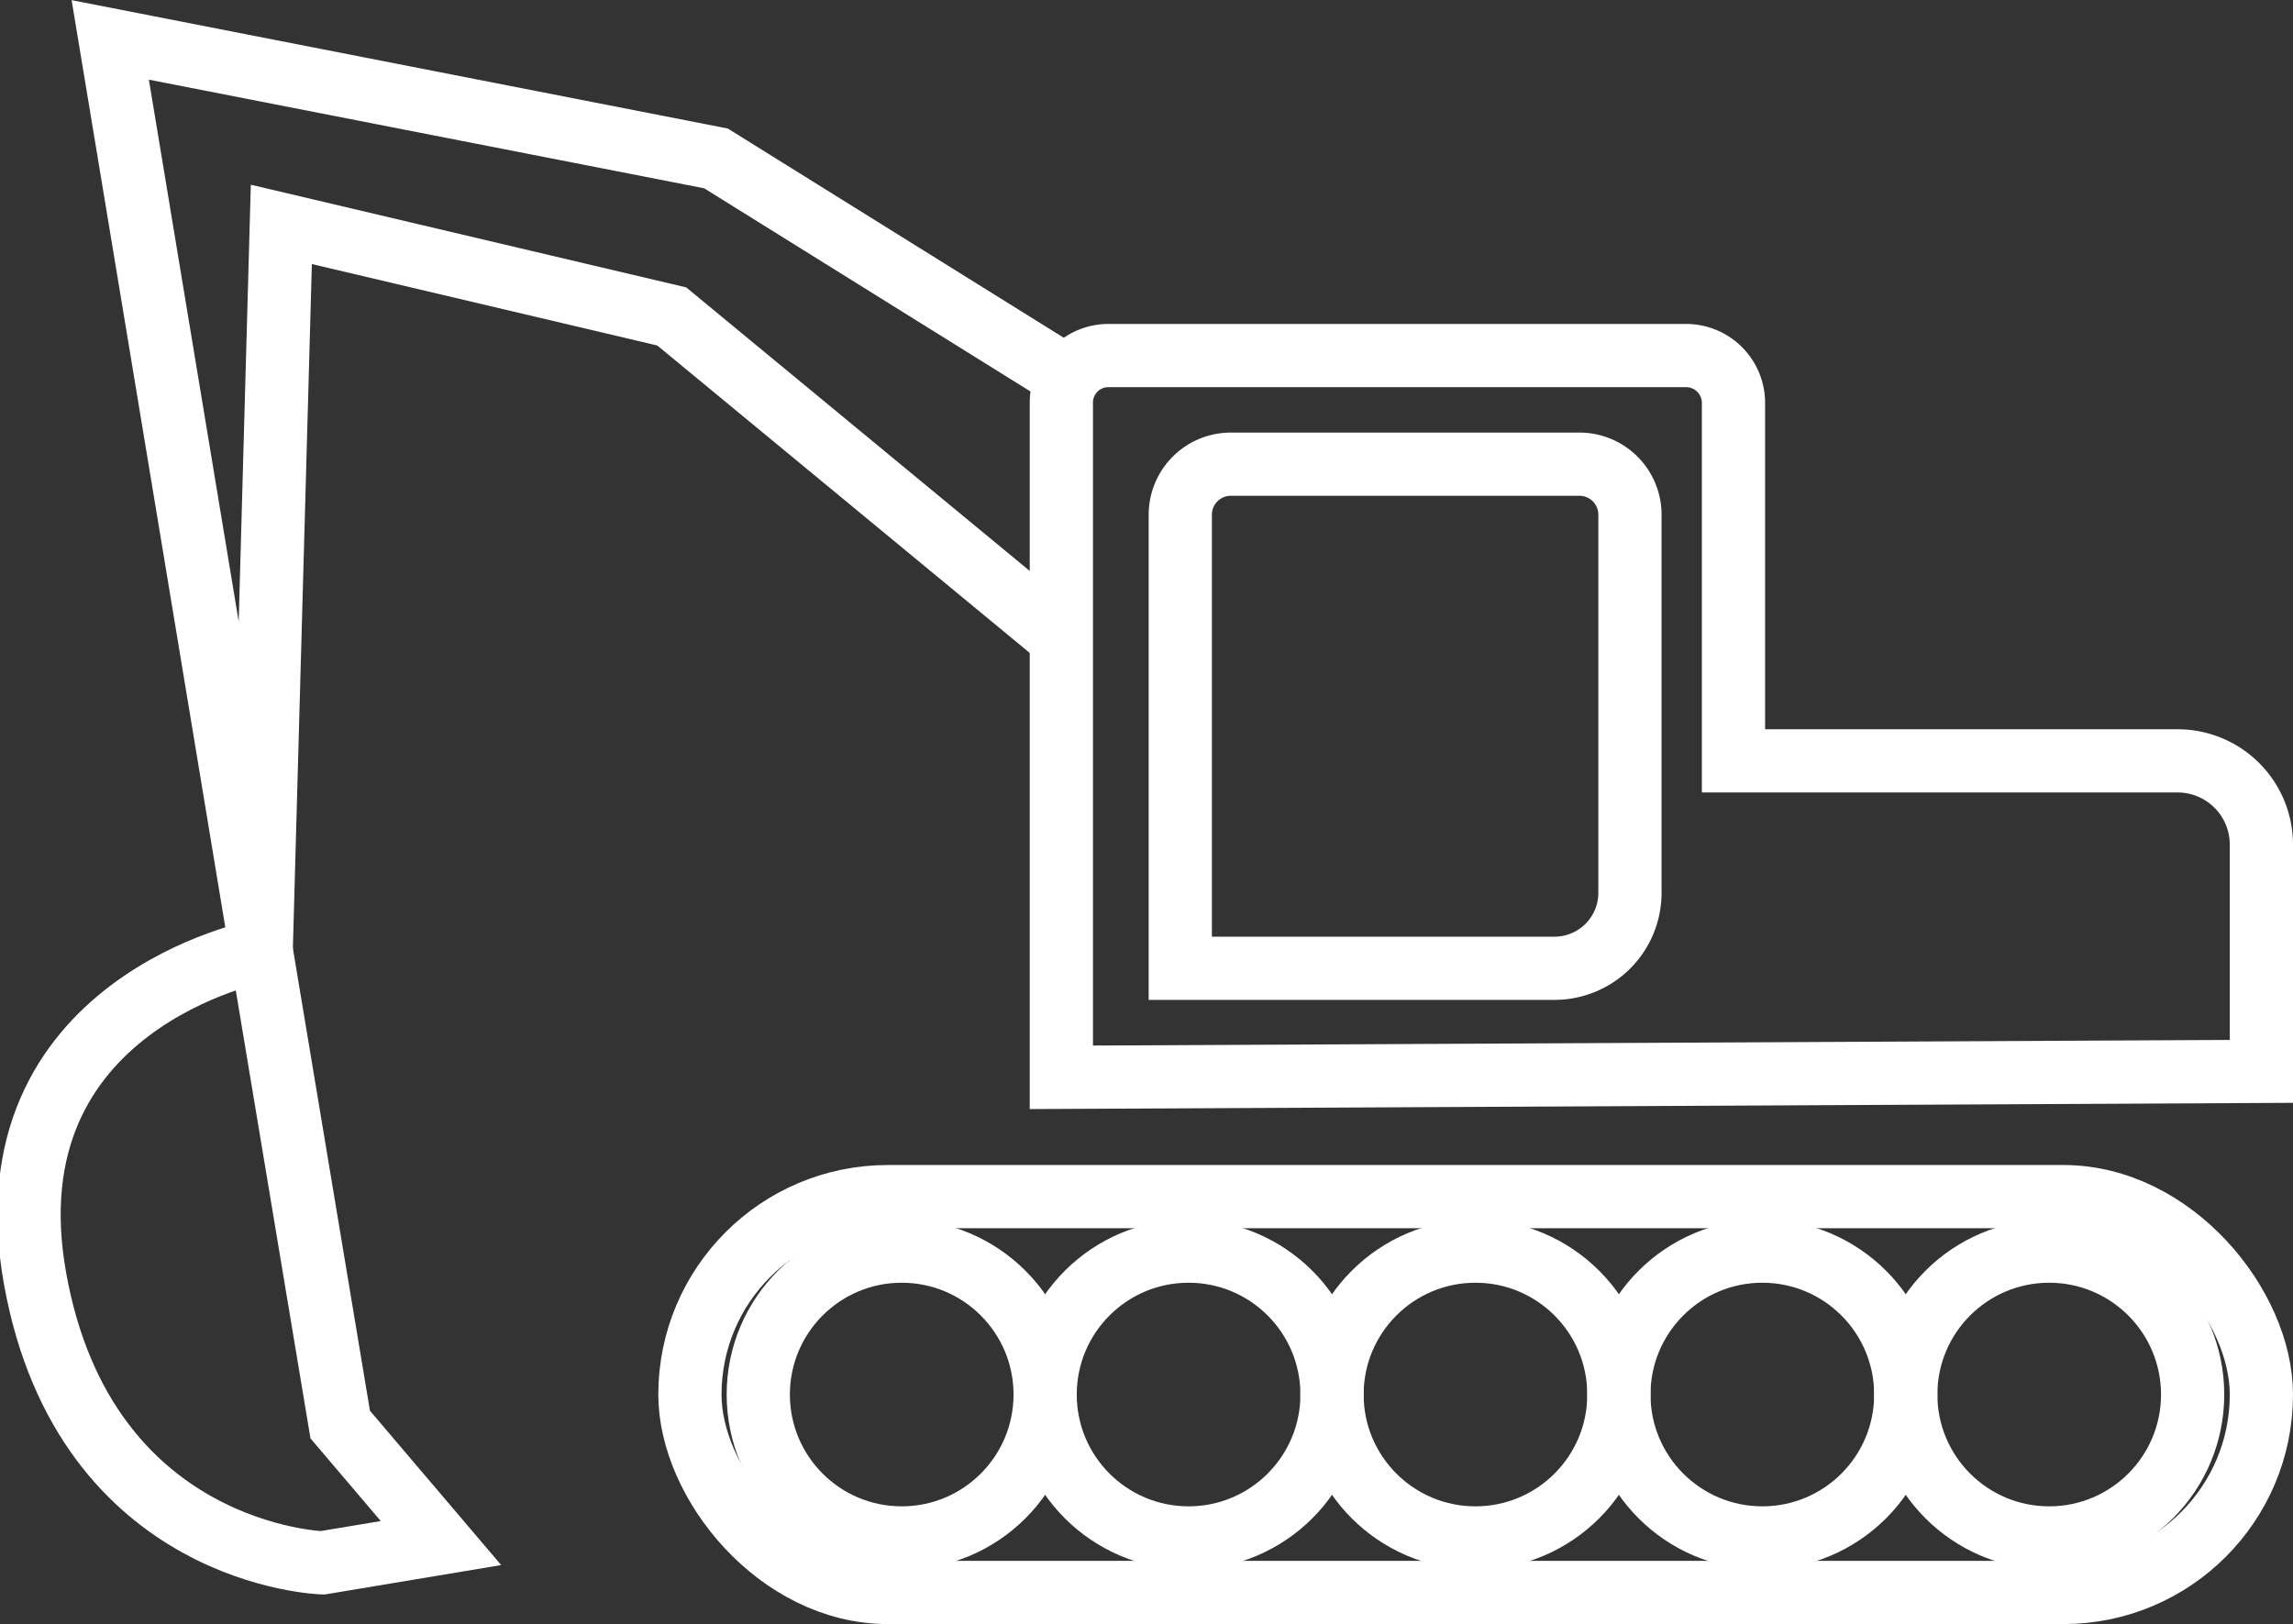
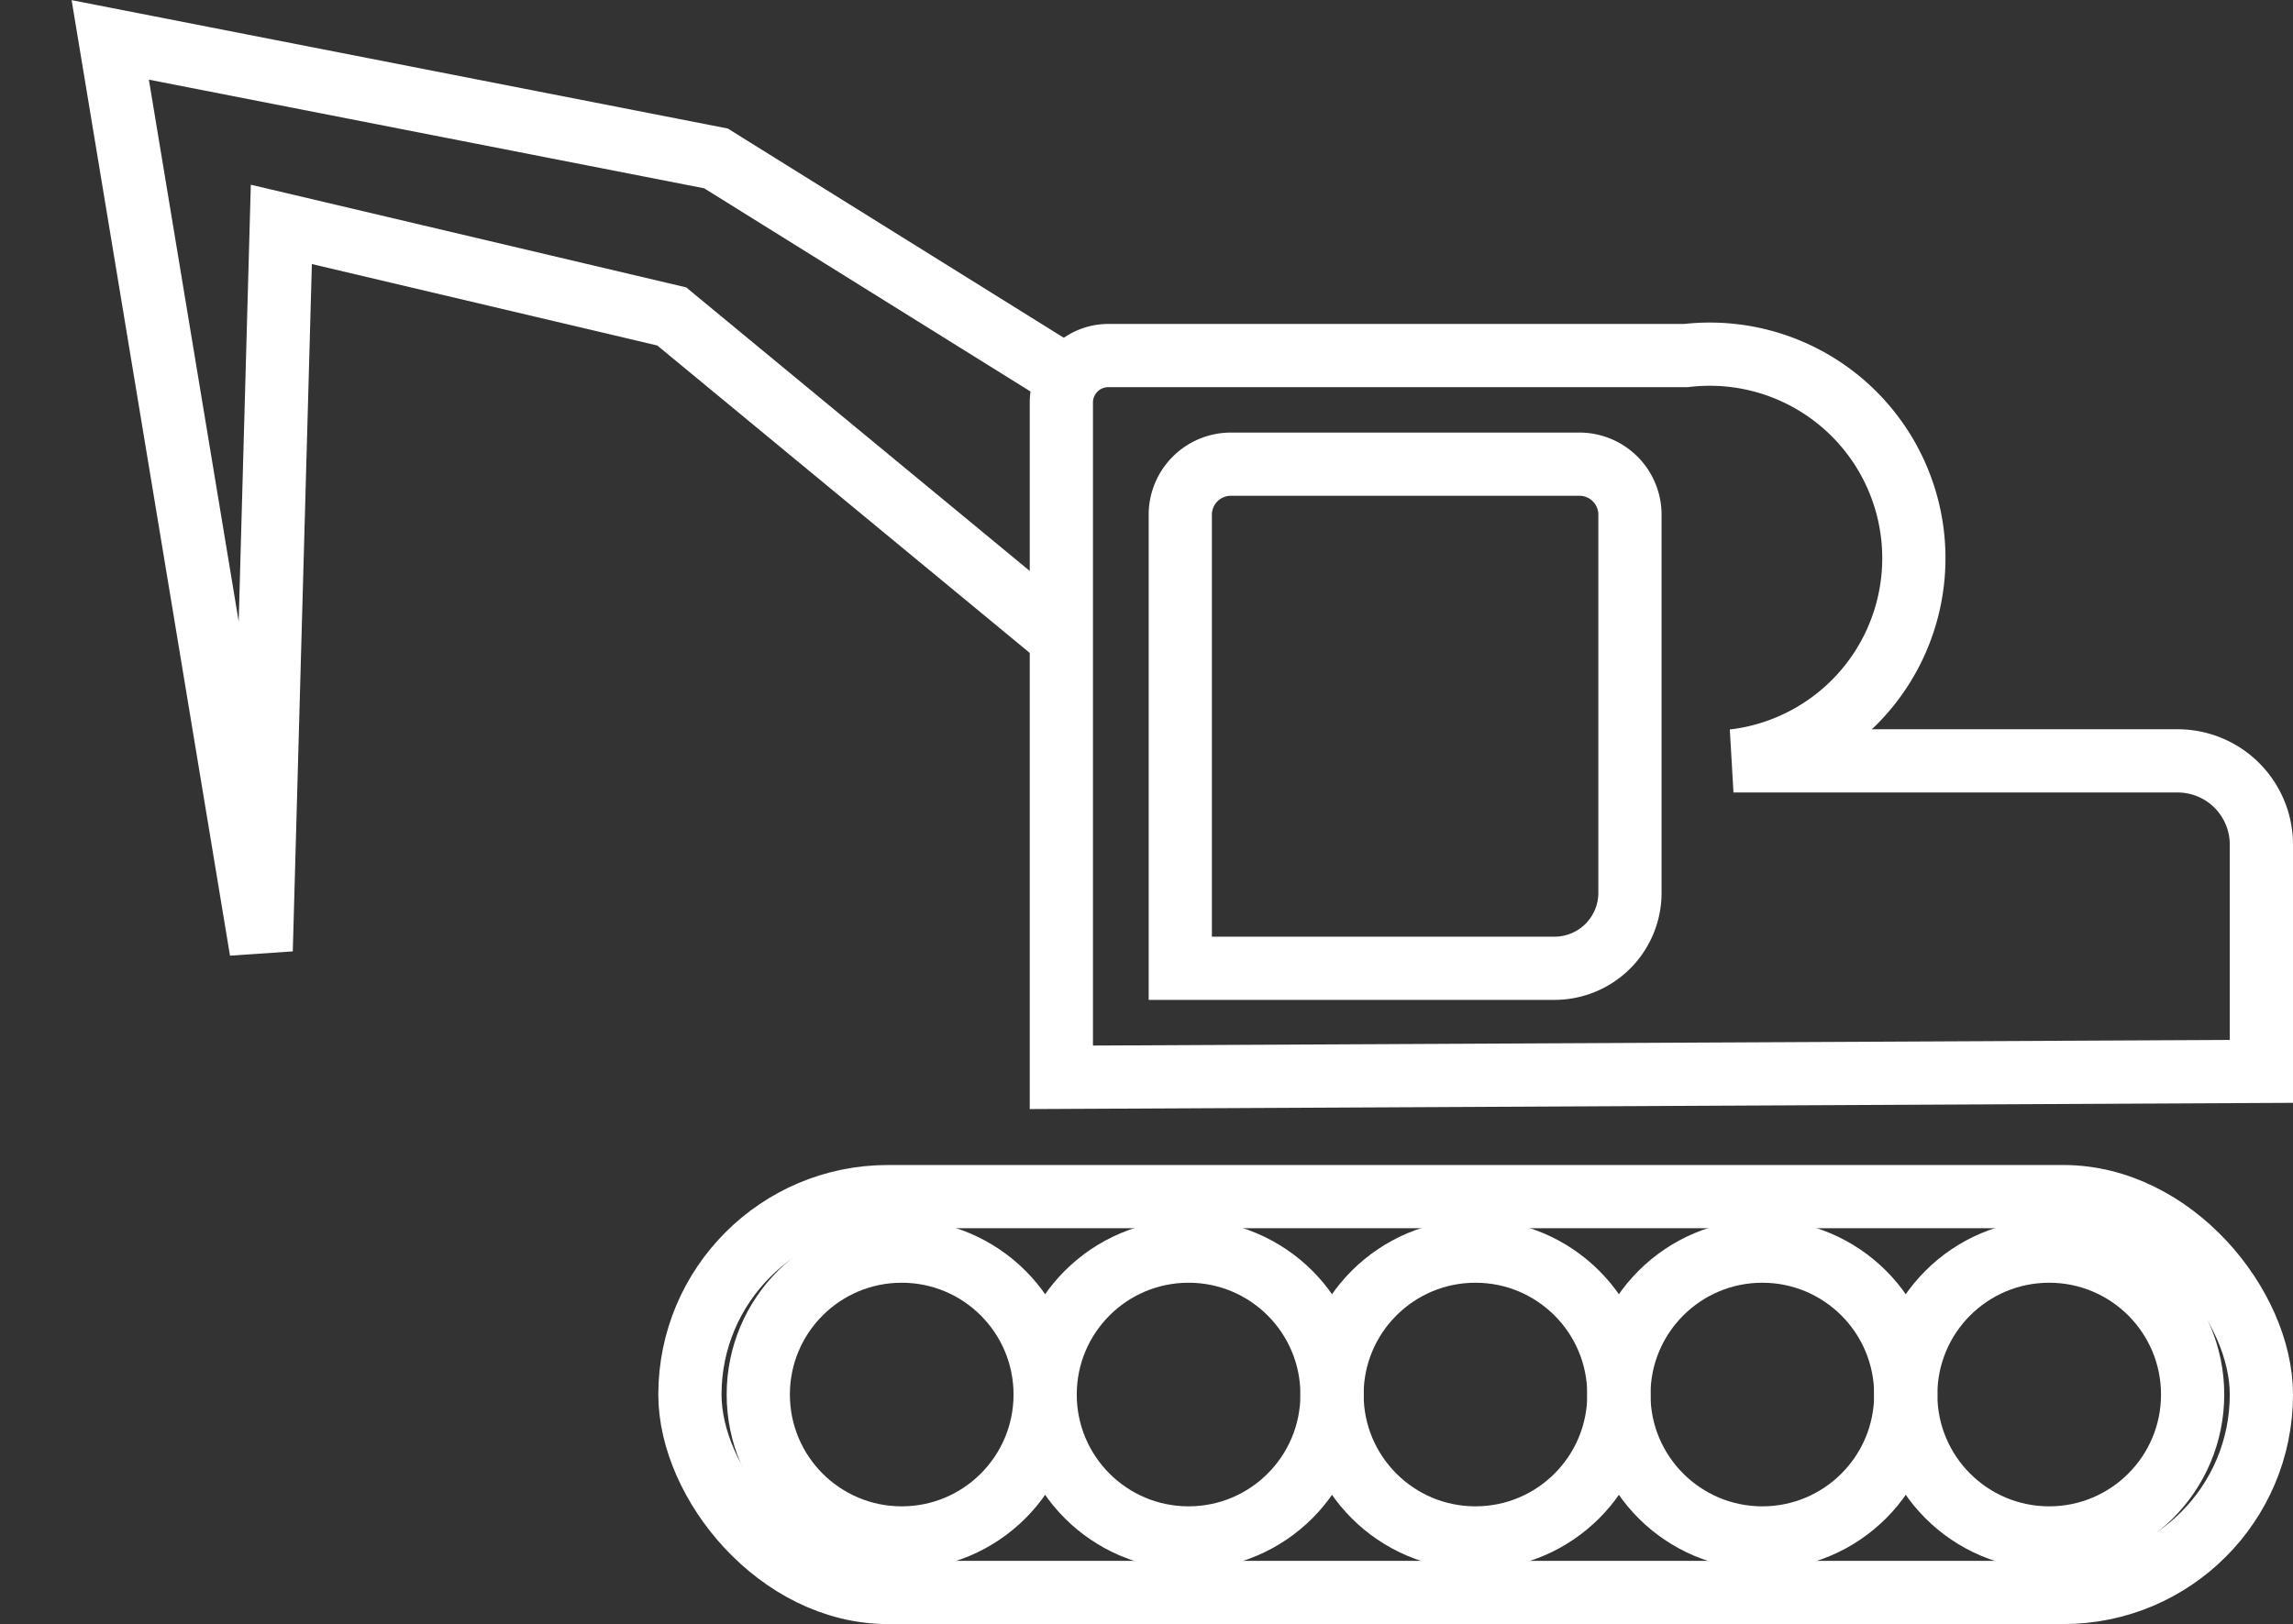
<svg xmlns="http://www.w3.org/2000/svg" viewBox="0 0 58.03 41.11">
  <rect x="0" y="0" width="58.03" height="41.11" fill="#333333" stroke="none" />
  <defs>
    <style>.cls-1{fill:none;stroke:#fff;stroke-miterlimit:10;stroke-width:1.6px;}</style>
  </defs>
  <g id="Слой_2" data-name="Слой 2">
    <g id="Слой_1-2" data-name="Слой 1">
      <circle class="cls-1" cx="51.86" cy="35.3" r="3.63" />
      <circle class="cls-1" cx="22.82" cy="35.3" r="3.63" />
      <circle class="cls-1" cx="30.08" cy="35.3" r="3.63" />
      <circle class="cls-1" cx="37.34" cy="35.3" r="3.63" />
      <circle class="cls-1" cx="44.6" cy="35.3" r="3.63" />
-       <path class="cls-1" d="M26.86,27.27l30.37-.15V21.37a2.12,2.12,0,0,0-2.11-2.11H43.87V10.17A1.2,1.2,0,0,0,42.67,9H28.05a1.19,1.19,0,0,0-1.19,1.19Z" />
-       <path class="cls-1" d="M6.61,24.06l2,12,2.55,3-3,.5s-6-.17-7.27-7.18S6.61,24.06,6.61,24.06Z" />
+       <path class="cls-1" d="M26.86,27.27l30.37-.15V21.37a2.12,2.12,0,0,0-2.11-2.11H43.87A1.2,1.2,0,0,0,42.67,9H28.05a1.19,1.19,0,0,0-1.19,1.19Z" />
      <path class="cls-1" d="M31.15,11.75H40A1.28,1.28,0,0,1,41.25,13V22.6a1.91,1.91,0,0,1-1.91,1.91H29.87a0,0,0,0,1,0,0V13A1.28,1.28,0,0,1,31.15,11.75Z" />
      <polyline class="cls-1" points="26.86 16.15 17 8.01 7.12 5.68 6.61 24.06 2.79 1.01 18.12 4.01 27.03 9.56" />
      <rect class="cls-1" x="17.46" y="30.29" width="39.77" height="10.02" rx="5.01" />
    </g>
  </g>
</svg>